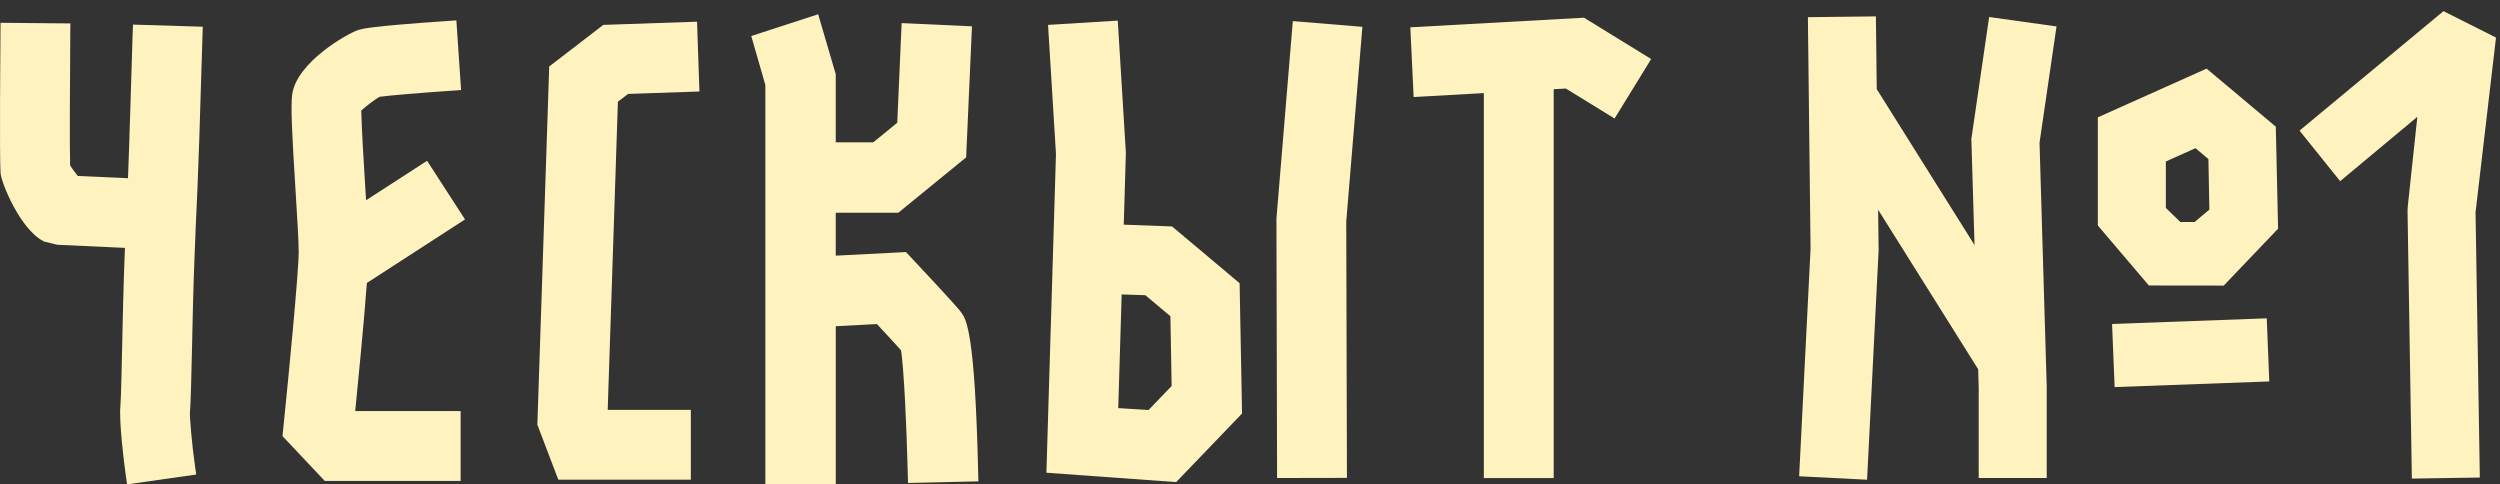
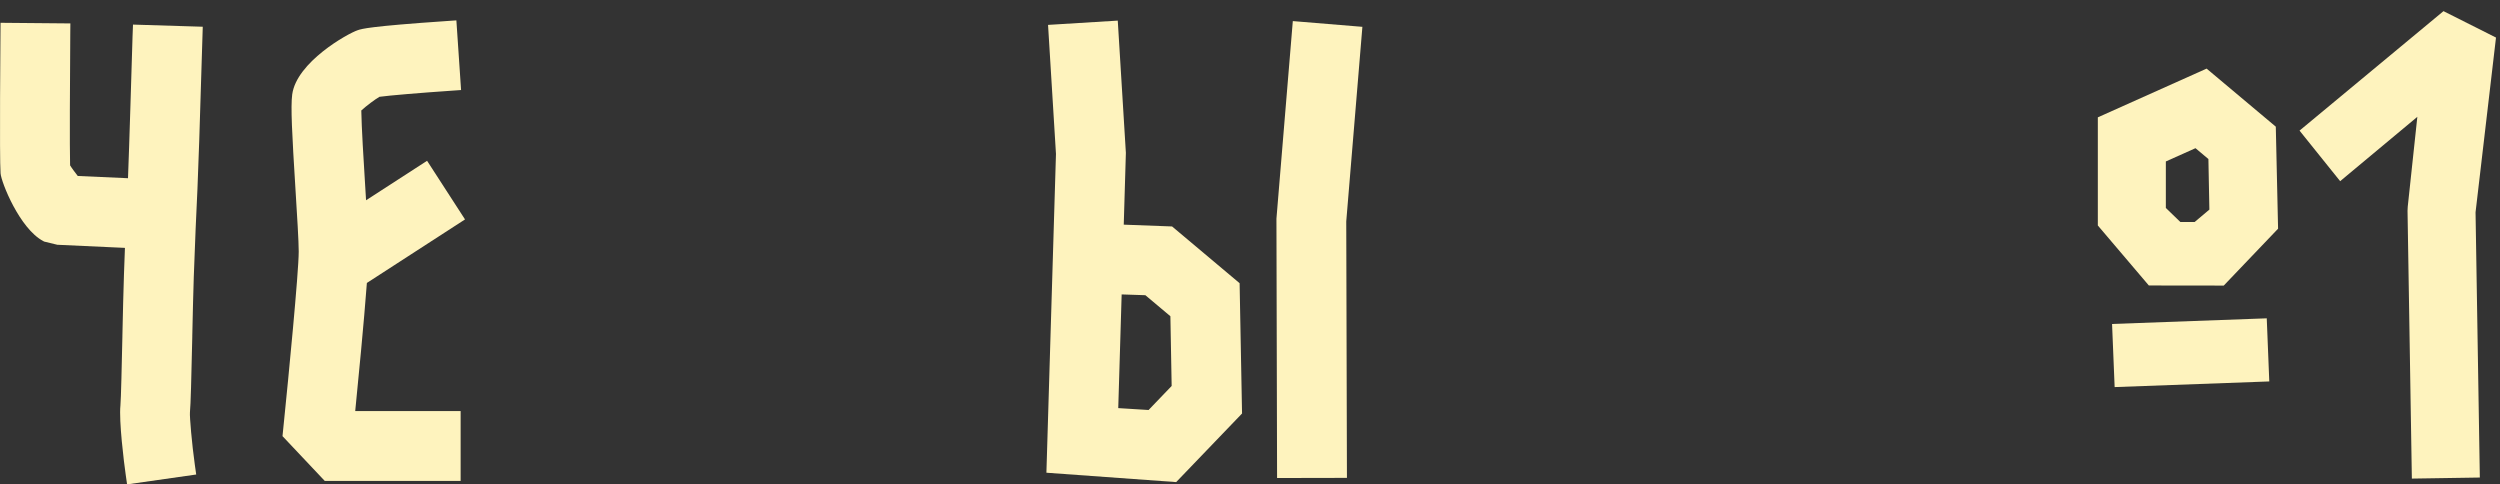
<svg xmlns="http://www.w3.org/2000/svg" width="160" height="31" viewBox="0 0 160 31" fill="none">
  <rect x="0" y="0" width="160" height="31" fill="#333333" stroke="none" />
-   <path d="M61.538 20.025C61.448 19.894 61.277 19.649 58.696 16.894L57.981 16.132L53.488 16.362V13.614H57.493L61.833 10.072L62.206 1.686L57.704 1.478L57.425 7.855L55.889 9.108H53.488V4.749L52.362 0.912L48.081 2.305L48.983 5.442V30.979H53.491V20.877L56.122 20.74C56.79 21.455 57.353 22.068 57.667 22.419C57.847 23.585 58.028 27.31 58.096 30.289L58.112 30.91L62.617 30.808L62.601 30.186C62.396 21.256 61.84 20.454 61.538 20.025Z" fill="#FEF3BE" />
  <path d="M8.484 2.299C8.431 4.04 8.27 9.481 8.192 11.406L4.977 11.263C4.849 11.098 4.573 10.734 4.486 10.582C4.455 9.549 4.473 4.985 4.498 2.121L4.504 1.499L0.036 1.459L0.03 2.081C0.03 2.162 -0.041 10.087 0.036 11.092C0.08 11.673 1.258 14.624 2.757 15.423L2.825 15.46L3.668 15.665L7.996 15.864C7.974 16.408 7.952 16.971 7.934 17.559C7.9 18.498 7.865 20.074 7.834 21.467V21.508C7.797 23.224 7.744 25.578 7.707 25.951C7.607 26.94 7.925 29.551 8.046 30.385L8.133 31L12.557 30.369L12.47 29.753C12.281 28.416 12.131 26.654 12.156 26.395C12.206 25.879 12.246 24.228 12.306 21.567V21.501C12.337 20.077 12.371 18.607 12.402 17.721C12.48 15.535 12.56 13.632 12.638 12.062C12.685 11.12 12.794 7.849 12.949 2.6L12.977 1.711L8.512 1.574L8.484 2.299Z" fill="#FEF3BE" />
  <path d="M29.761 14.043L27.333 10.29L23.428 12.817C23.409 12.522 23.39 12.217 23.372 11.903C23.275 10.37 23.138 8.116 23.123 7.071C23.459 6.764 23.997 6.363 24.286 6.195C24.92 6.108 26.91 5.94 28.887 5.806L29.509 5.762L29.208 1.304L28.586 1.347C23.639 1.683 23.154 1.845 22.896 1.932C22.249 2.146 18.978 3.978 18.701 6.048C18.599 6.826 18.686 8.514 18.916 12.208C19.015 13.803 19.118 15.451 19.118 16.101C19.118 17.428 18.443 24.343 18.182 26.896L18.08 27.913L20.785 30.78H29.481V26.309H22.734C22.921 24.44 23.297 20.578 23.48 18.109L29.761 14.043Z" fill="#FEF3BE" />
-   <path d="M40.196 6.011L44.764 5.856L44.611 1.388L38.61 1.593L35.15 4.254L34.391 27.179L35.731 30.699H44.213V26.231H38.893L39.546 6.509L40.196 6.011Z" fill="#FEF3BE" />
  <path d="M75.013 14.493L71.92 14.378L72.056 9.786L71.537 1.319L67.075 1.593L67.582 9.854L66.97 30.254L75.275 30.854L79.491 26.464L79.335 18.125L75.013 14.493ZM71.568 26.119L71.786 18.843L73.303 18.893L74.905 20.239L74.986 24.701L73.509 26.24L71.568 26.119Z" fill="#FEF3BE" />
  <path d="M82.74 1.35L81.692 13.996L81.733 30.593L86.204 30.584L86.16 14.173L87.193 1.717L82.74 1.35Z" fill="#FEF3BE" />
-   <path d="M90.261 1.748L90.473 6.21L94.966 5.958V30.596H99.437V5.71L100.214 5.666L103.333 7.585L105.674 3.779L101.377 1.133L90.261 1.748Z" fill="#FEF3BE" />
  <path d="M159.744 2.404L156.383 0.713L147.17 8.359L149.77 11.595L154.71 7.476L154.095 13.231L154.082 13.492L154.359 30.63L158.709 30.562L158.435 13.588L159.744 2.404Z" fill="#FEF3BE" />
-   <path d="M127.305 1.089L126.167 8.89L126.37 15.684L120.111 5.703L120.058 1.049L115.705 1.099L115.876 15.927L115.145 30.481L119.492 30.702L120.232 16.011L120.201 13.424L126.603 23.632L126.637 24.798V30.593H130.99V24.754L130.53 9.133L131.618 1.692L127.305 1.089Z" fill="#FEF3BE" />
  <path d="M141.223 4.391L134.261 7.51V14.431L137.526 18.271L142.32 18.277L145.797 14.636L145.651 8.107L141.223 4.391ZM140.458 14.207H139.541L138.614 13.309V10.333L140.511 9.484L141.338 10.178L141.4 13.414L140.458 14.207Z" fill="#FEF3BE" />
  <path d="M135.172 20.734L135.337 24.773L145.234 24.412L145.072 20.373L135.172 20.734Z" fill="#FEF3BE" />
</svg>